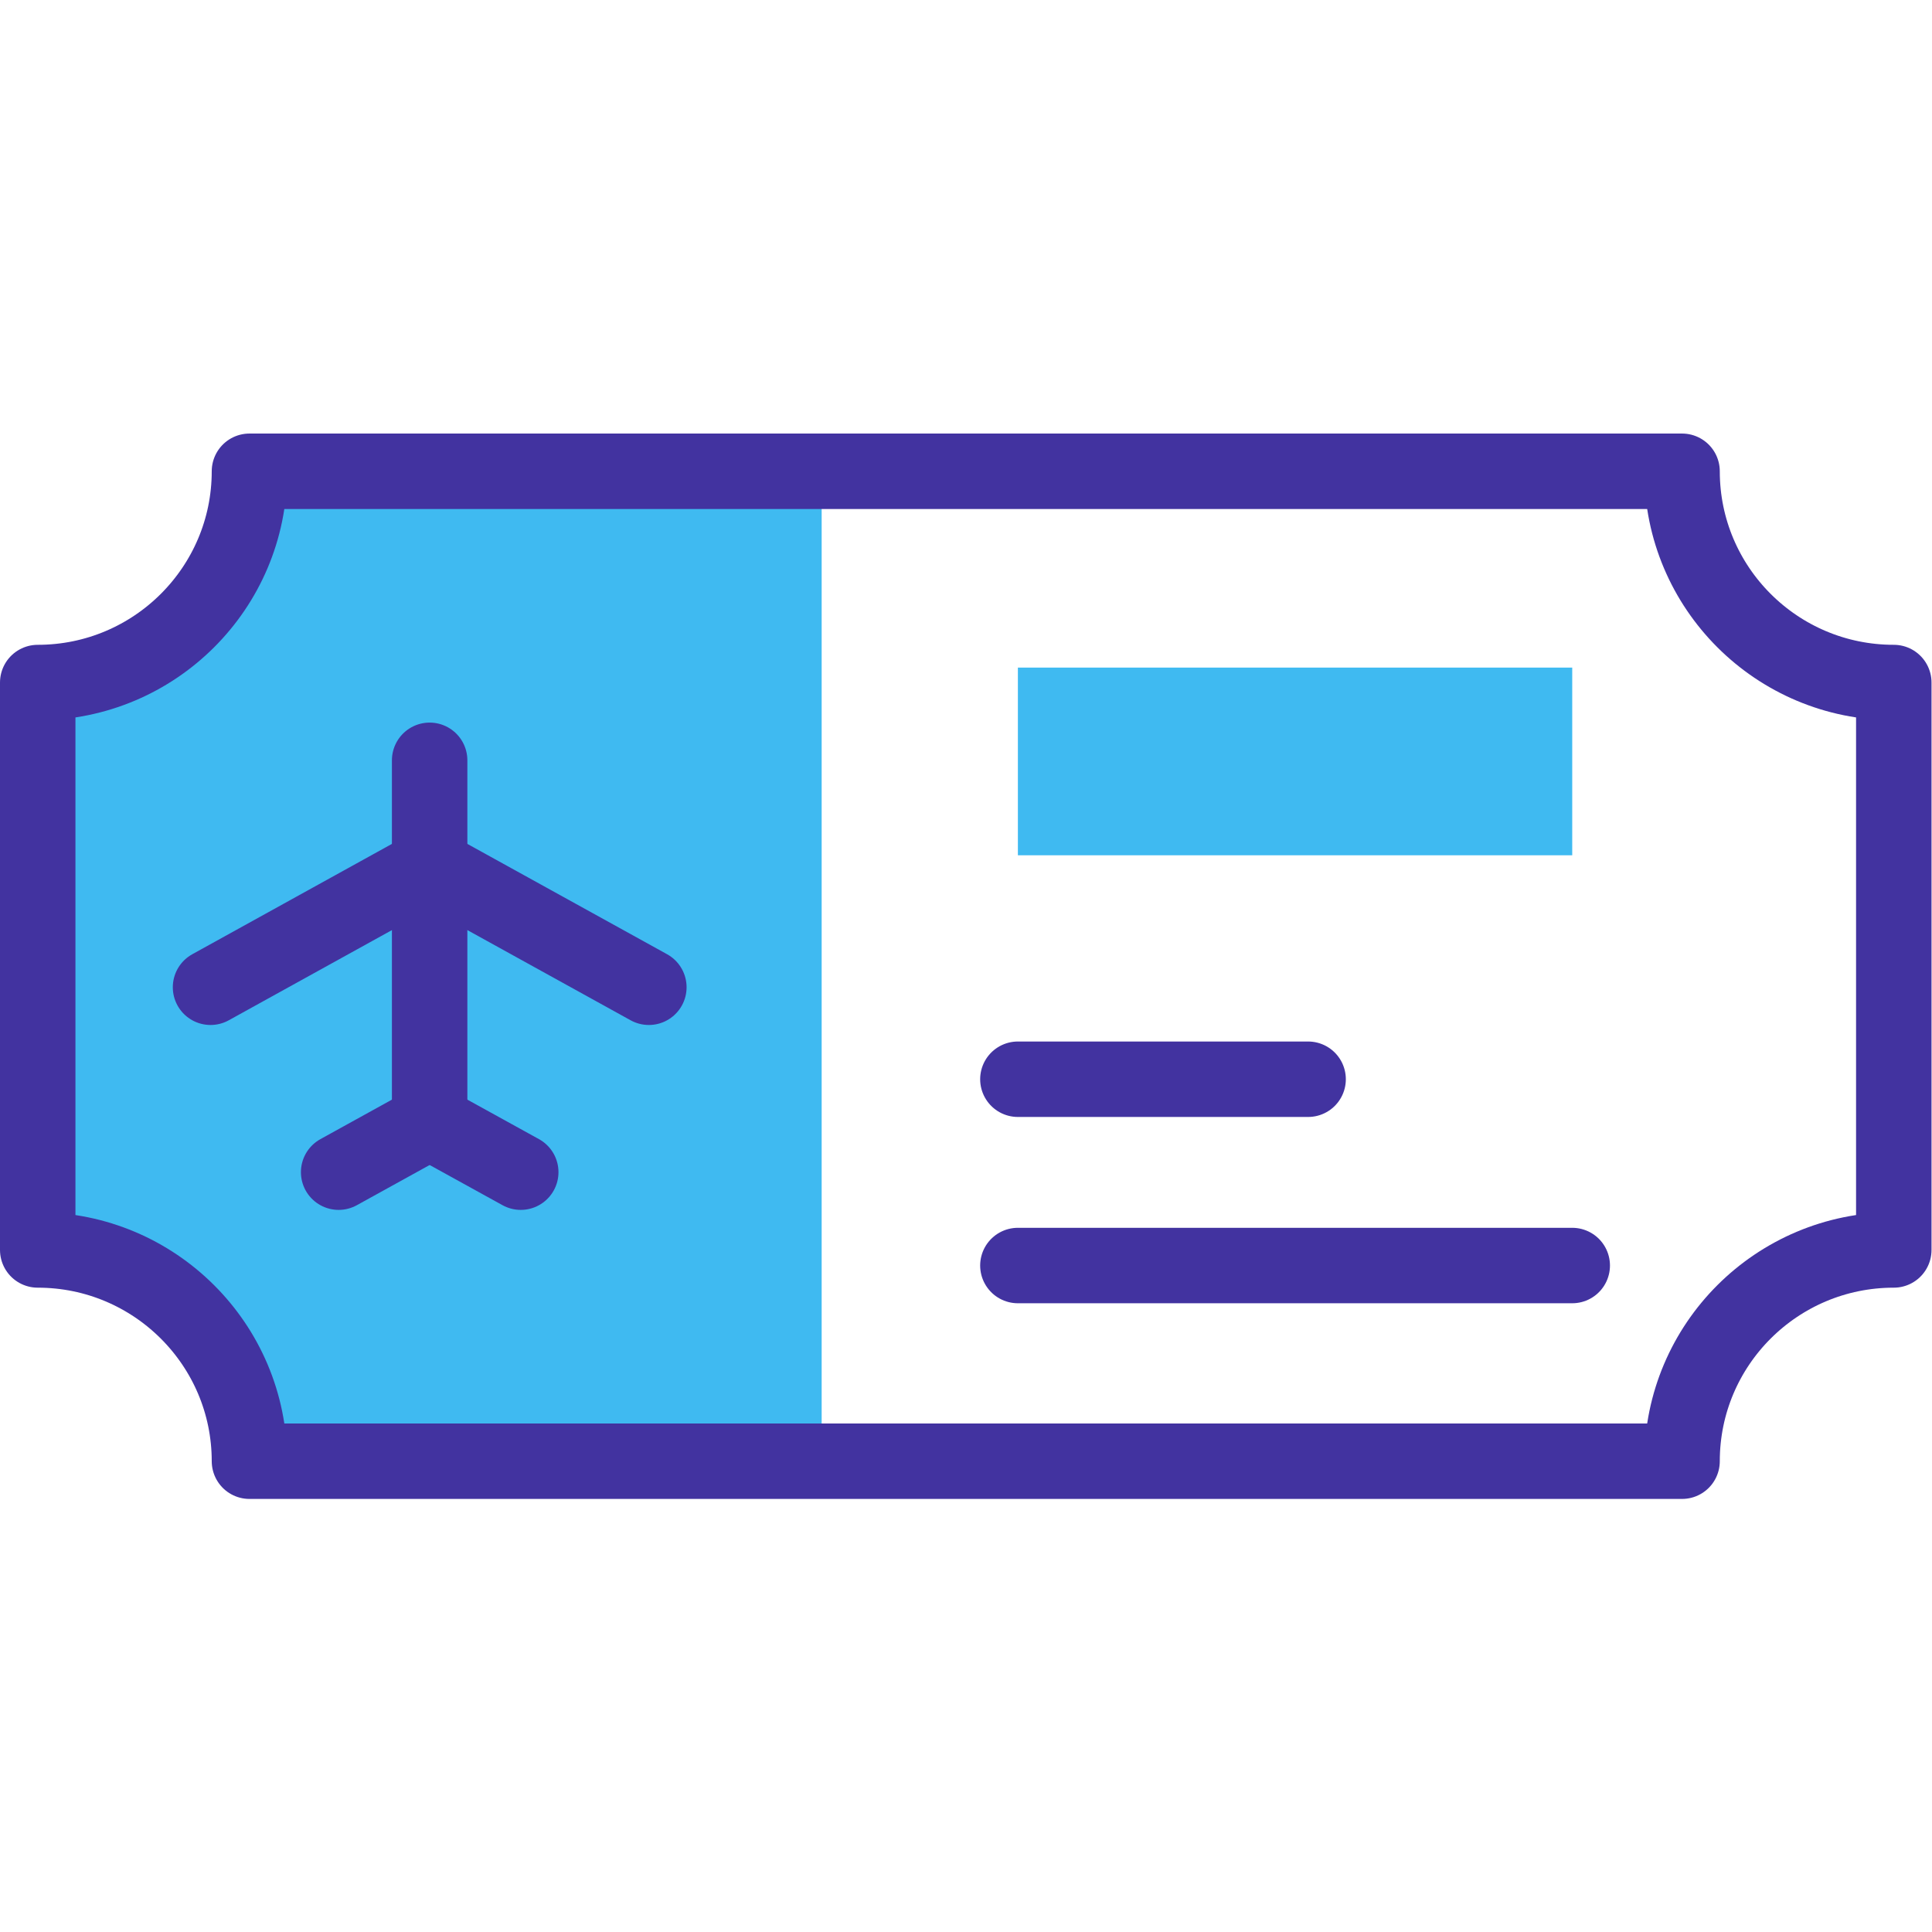
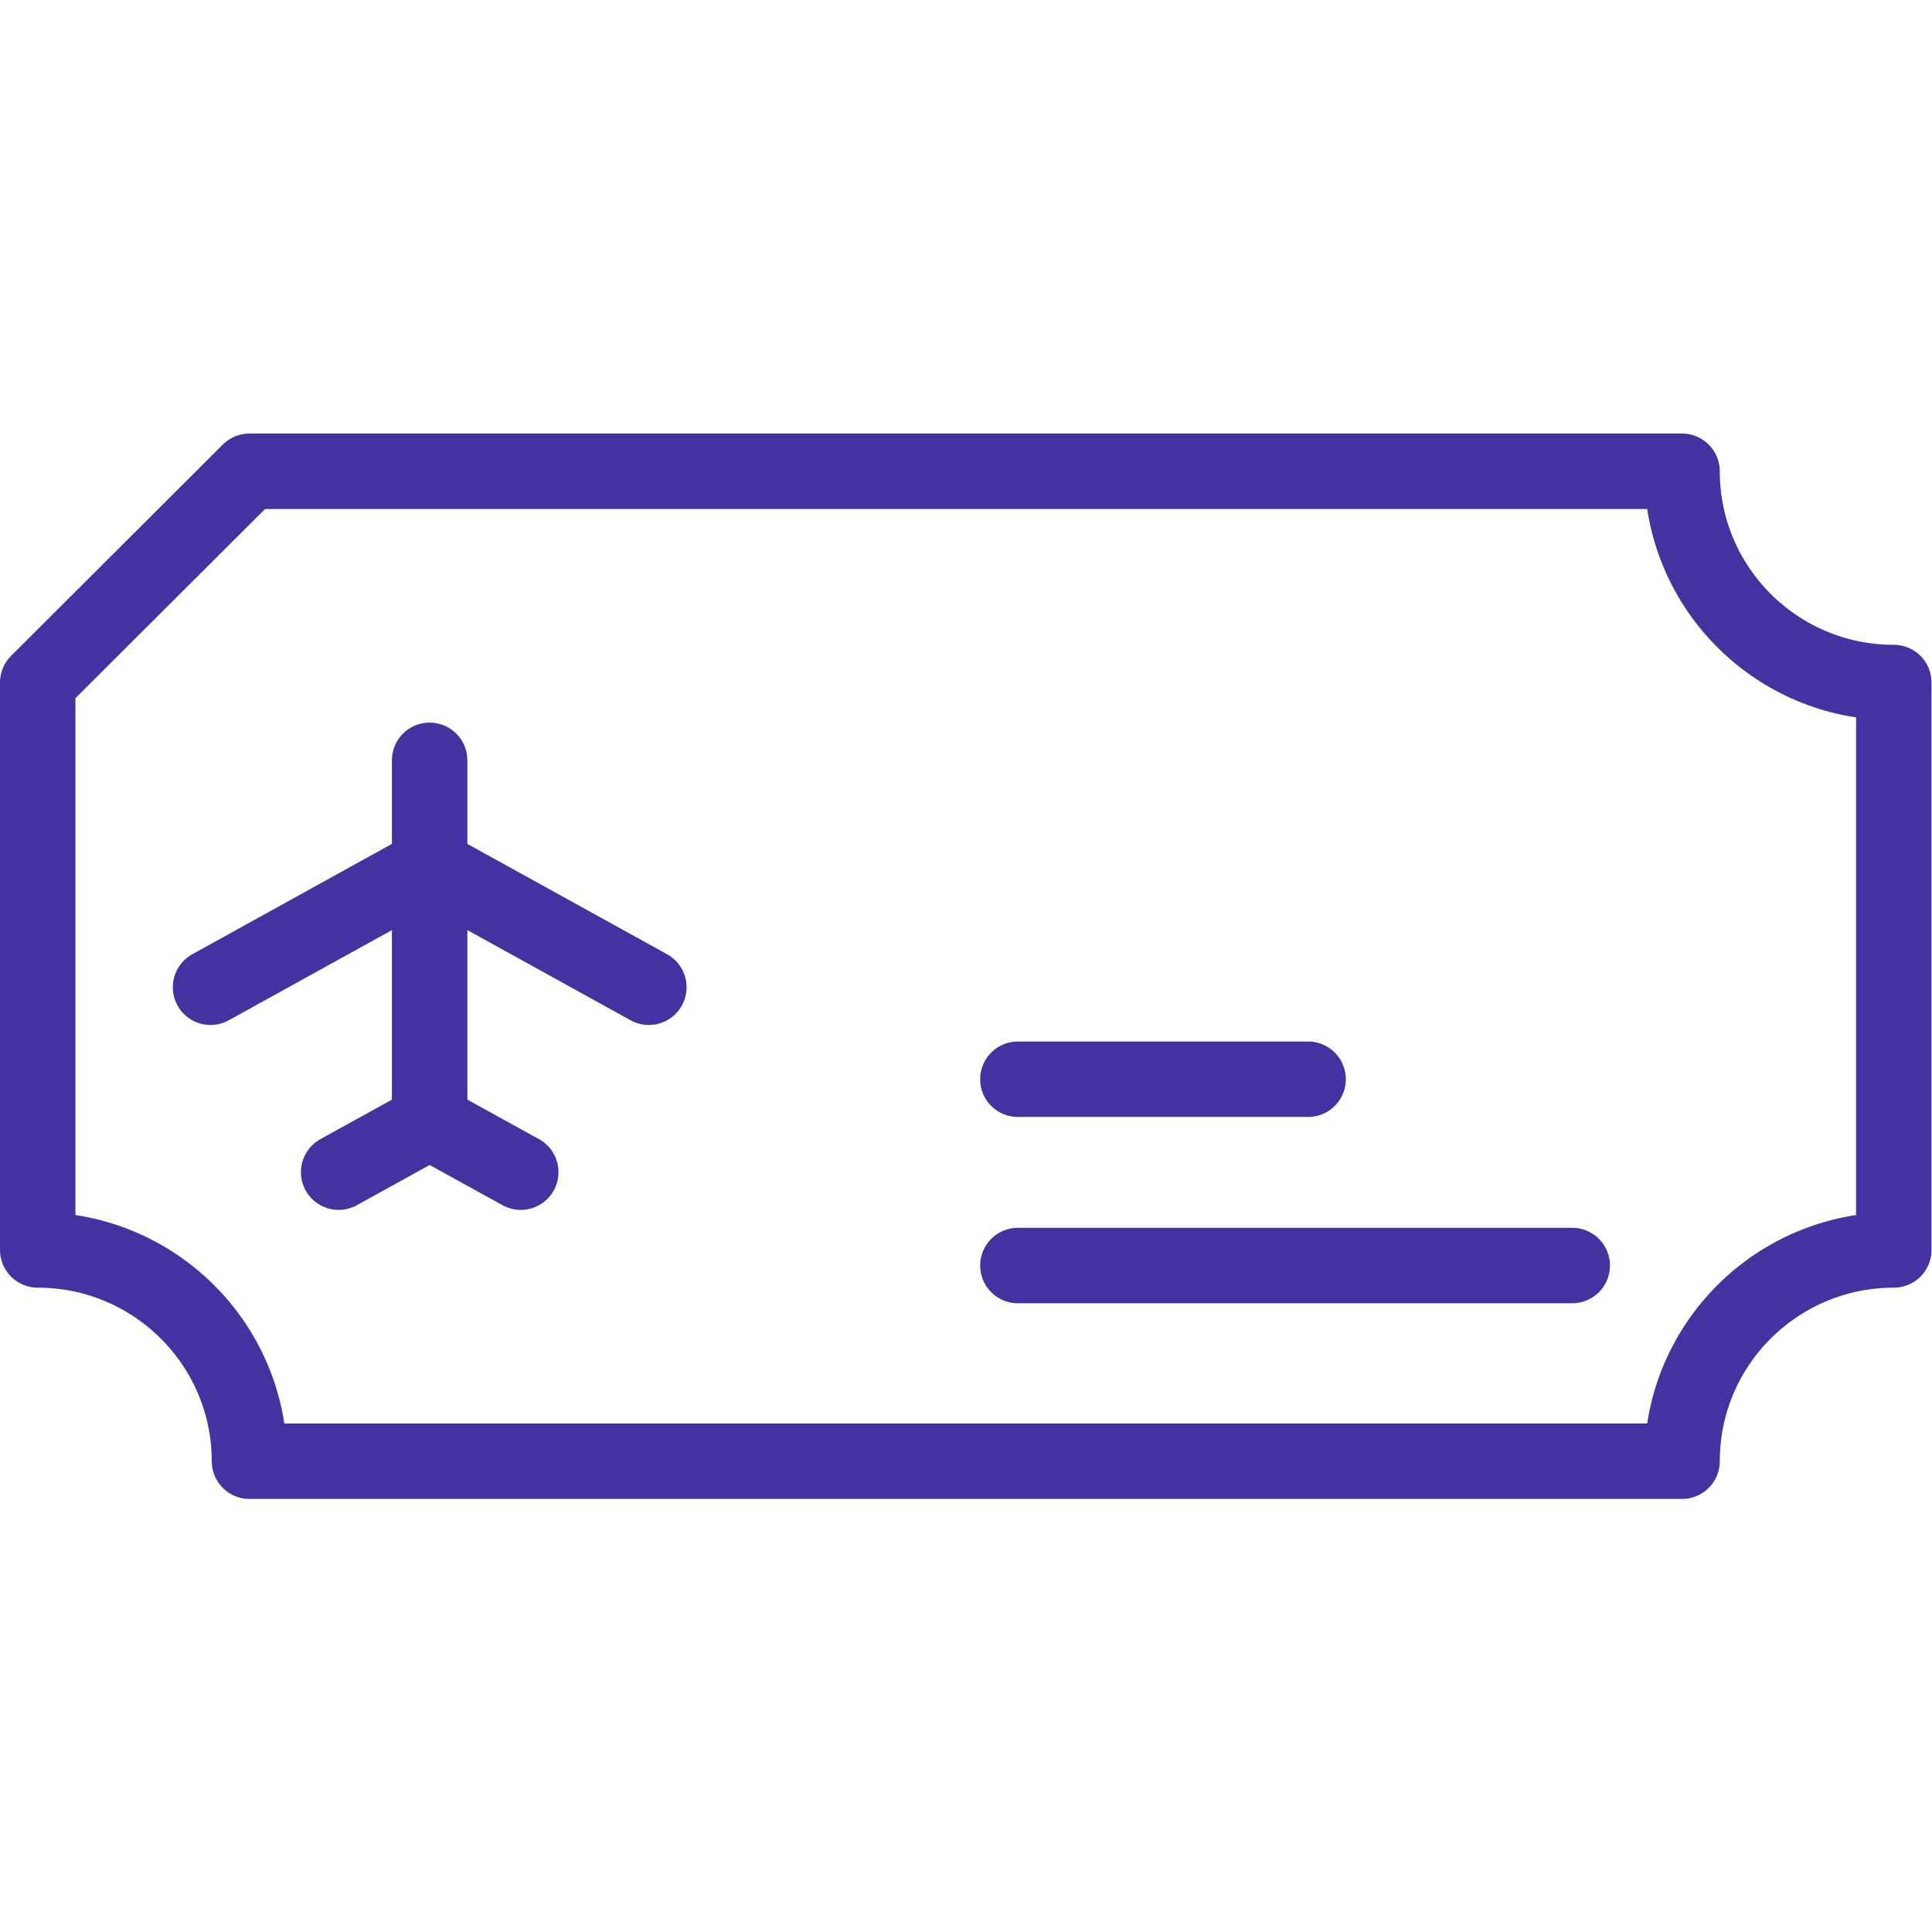
<svg xmlns="http://www.w3.org/2000/svg" version="1.1" width="512" height="512" x="0" y="0" viewBox="0 0 682.667 682.667" style="enable-background:new 0 0 512 512" xml:space="preserve" class="">
  <g>
    <defs>
      <clipPath id="a" clipPathUnits="userSpaceOnUse">
        <path d="M0 512h512V0H0Z" fill="#3fbaf1" opacity="1" data-original="#000000" />
      </clipPath>
    </defs>
    <g clip-path="url(#a)" transform="matrix(1.333 0 0 -1.333 0 682.667)">
-       <path d="M0 0v-150.408c30.982 0 56.125-25.087 56.125-56h151.679V56H56.125C56.125 25.087 30.982 0 0 0" style="fill-opacity:1;fill-rule:evenodd;stroke:none" transform="translate(10 331.204)" fill="#3fbaf1" data-original="#e2c4ff" class="" opacity="1" />
-       <path d="M269.818 285.414h146.945v49.75H269.818Z" style="fill-opacity:1;fill-rule:evenodd;stroke:none" fill="#3fbaf1" data-original="#e2c4ff" class="" opacity="1" />
-       <path d="M0 0h379.75c0-30.913 25.114-56 56.125-56v-150.408c-31.011 0-56.125-25.087-56.125-56H0c0 30.913-25.143 56-56.125 56V-56C-25.143-56 0-30.913 0 0Z" style="stroke-width:20;stroke-linecap:round;stroke-linejoin:round;stroke-miterlimit:10;stroke-dasharray:none;stroke-opacity:1" transform="translate(66.125 387.204)" fill="none" stroke="#4233a0" stroke-width="20" stroke-linecap="round" stroke-linejoin="round" stroke-miterlimit="10" stroke-dasharray="none" stroke-opacity="" data-original="#020288" opacity="1" class="" />
+       <path d="M0 0h379.75c0-30.913 25.114-56 56.125-56v-150.408c-31.011 0-56.125-25.087-56.125-56H0c0 30.913-25.143 56-56.125 56V-56Z" style="stroke-width:20;stroke-linecap:round;stroke-linejoin:round;stroke-miterlimit:10;stroke-dasharray:none;stroke-opacity:1" transform="translate(66.125 387.204)" fill="none" stroke="#4233a0" stroke-width="20" stroke-linecap="round" stroke-linejoin="round" stroke-miterlimit="10" stroke-dasharray="none" stroke-opacity="" data-original="#020288" opacity="1" class="" />
      <path d="M0 0v-95.851" style="stroke-width:20;stroke-linecap:round;stroke-linejoin:round;stroke-miterlimit:10;stroke-dasharray:none;stroke-opacity:1" transform="translate(113.888 310.586)" fill="none" stroke="#4233a0" stroke-width="20" stroke-linecap="round" stroke-linejoin="round" stroke-miterlimit="10" stroke-dasharray="none" stroke-opacity="" data-original="#020288" opacity="1" class="" />
      <path d="m0 0-24.122-13.321" style="stroke-width:20;stroke-linecap:round;stroke-linejoin:round;stroke-miterlimit:10;stroke-dasharray:none;stroke-opacity:1" transform="translate(113.888 214.735)" fill="none" stroke="#4233a0" stroke-width="20" stroke-linecap="round" stroke-linejoin="round" stroke-miterlimit="10" stroke-dasharray="none" stroke-opacity="" data-original="#020288" opacity="1" class="" />
      <path d="m0 0 58.109-32.101" style="stroke-width:20;stroke-linecap:round;stroke-linejoin:round;stroke-miterlimit:10;stroke-dasharray:none;stroke-opacity:1" transform="translate(113.888 282.53)" fill="none" stroke="#4233a0" stroke-width="20" stroke-linecap="round" stroke-linejoin="round" stroke-miterlimit="10" stroke-dasharray="none" stroke-opacity="" data-original="#020288" opacity="1" class="" />
      <path d="m0 0 24.151-13.321" style="stroke-width:20;stroke-linecap:round;stroke-linejoin:round;stroke-miterlimit:10;stroke-dasharray:none;stroke-opacity:1" transform="translate(113.888 214.735)" fill="none" stroke="#4233a0" stroke-width="20" stroke-linecap="round" stroke-linejoin="round" stroke-miterlimit="10" stroke-dasharray="none" stroke-opacity="" data-original="#020288" opacity="1" class="" />
      <path d="m0 0-58.081-32.101" style="stroke-width:20;stroke-linecap:round;stroke-linejoin:round;stroke-miterlimit:10;stroke-dasharray:none;stroke-opacity:1" transform="translate(113.888 282.53)" fill="none" stroke="#4233a0" stroke-width="20" stroke-linecap="round" stroke-linejoin="round" stroke-miterlimit="10" stroke-dasharray="none" stroke-opacity="" data-original="#020288" opacity="1" class="" />
      <path d="M0 0h-76.931m0-49.383H70.015" style="stroke-width:20;stroke-linecap:round;stroke-linejoin:round;stroke-miterlimit:10;stroke-dasharray:none;stroke-opacity:1" transform="translate(346.749 226.049)" fill="none" stroke="#4233a0" stroke-width="20" stroke-linecap="round" stroke-linejoin="round" stroke-miterlimit="10" stroke-dasharray="none" stroke-opacity="" data-original="#020288" opacity="1" class="" />
    </g>
  </g>
</svg>